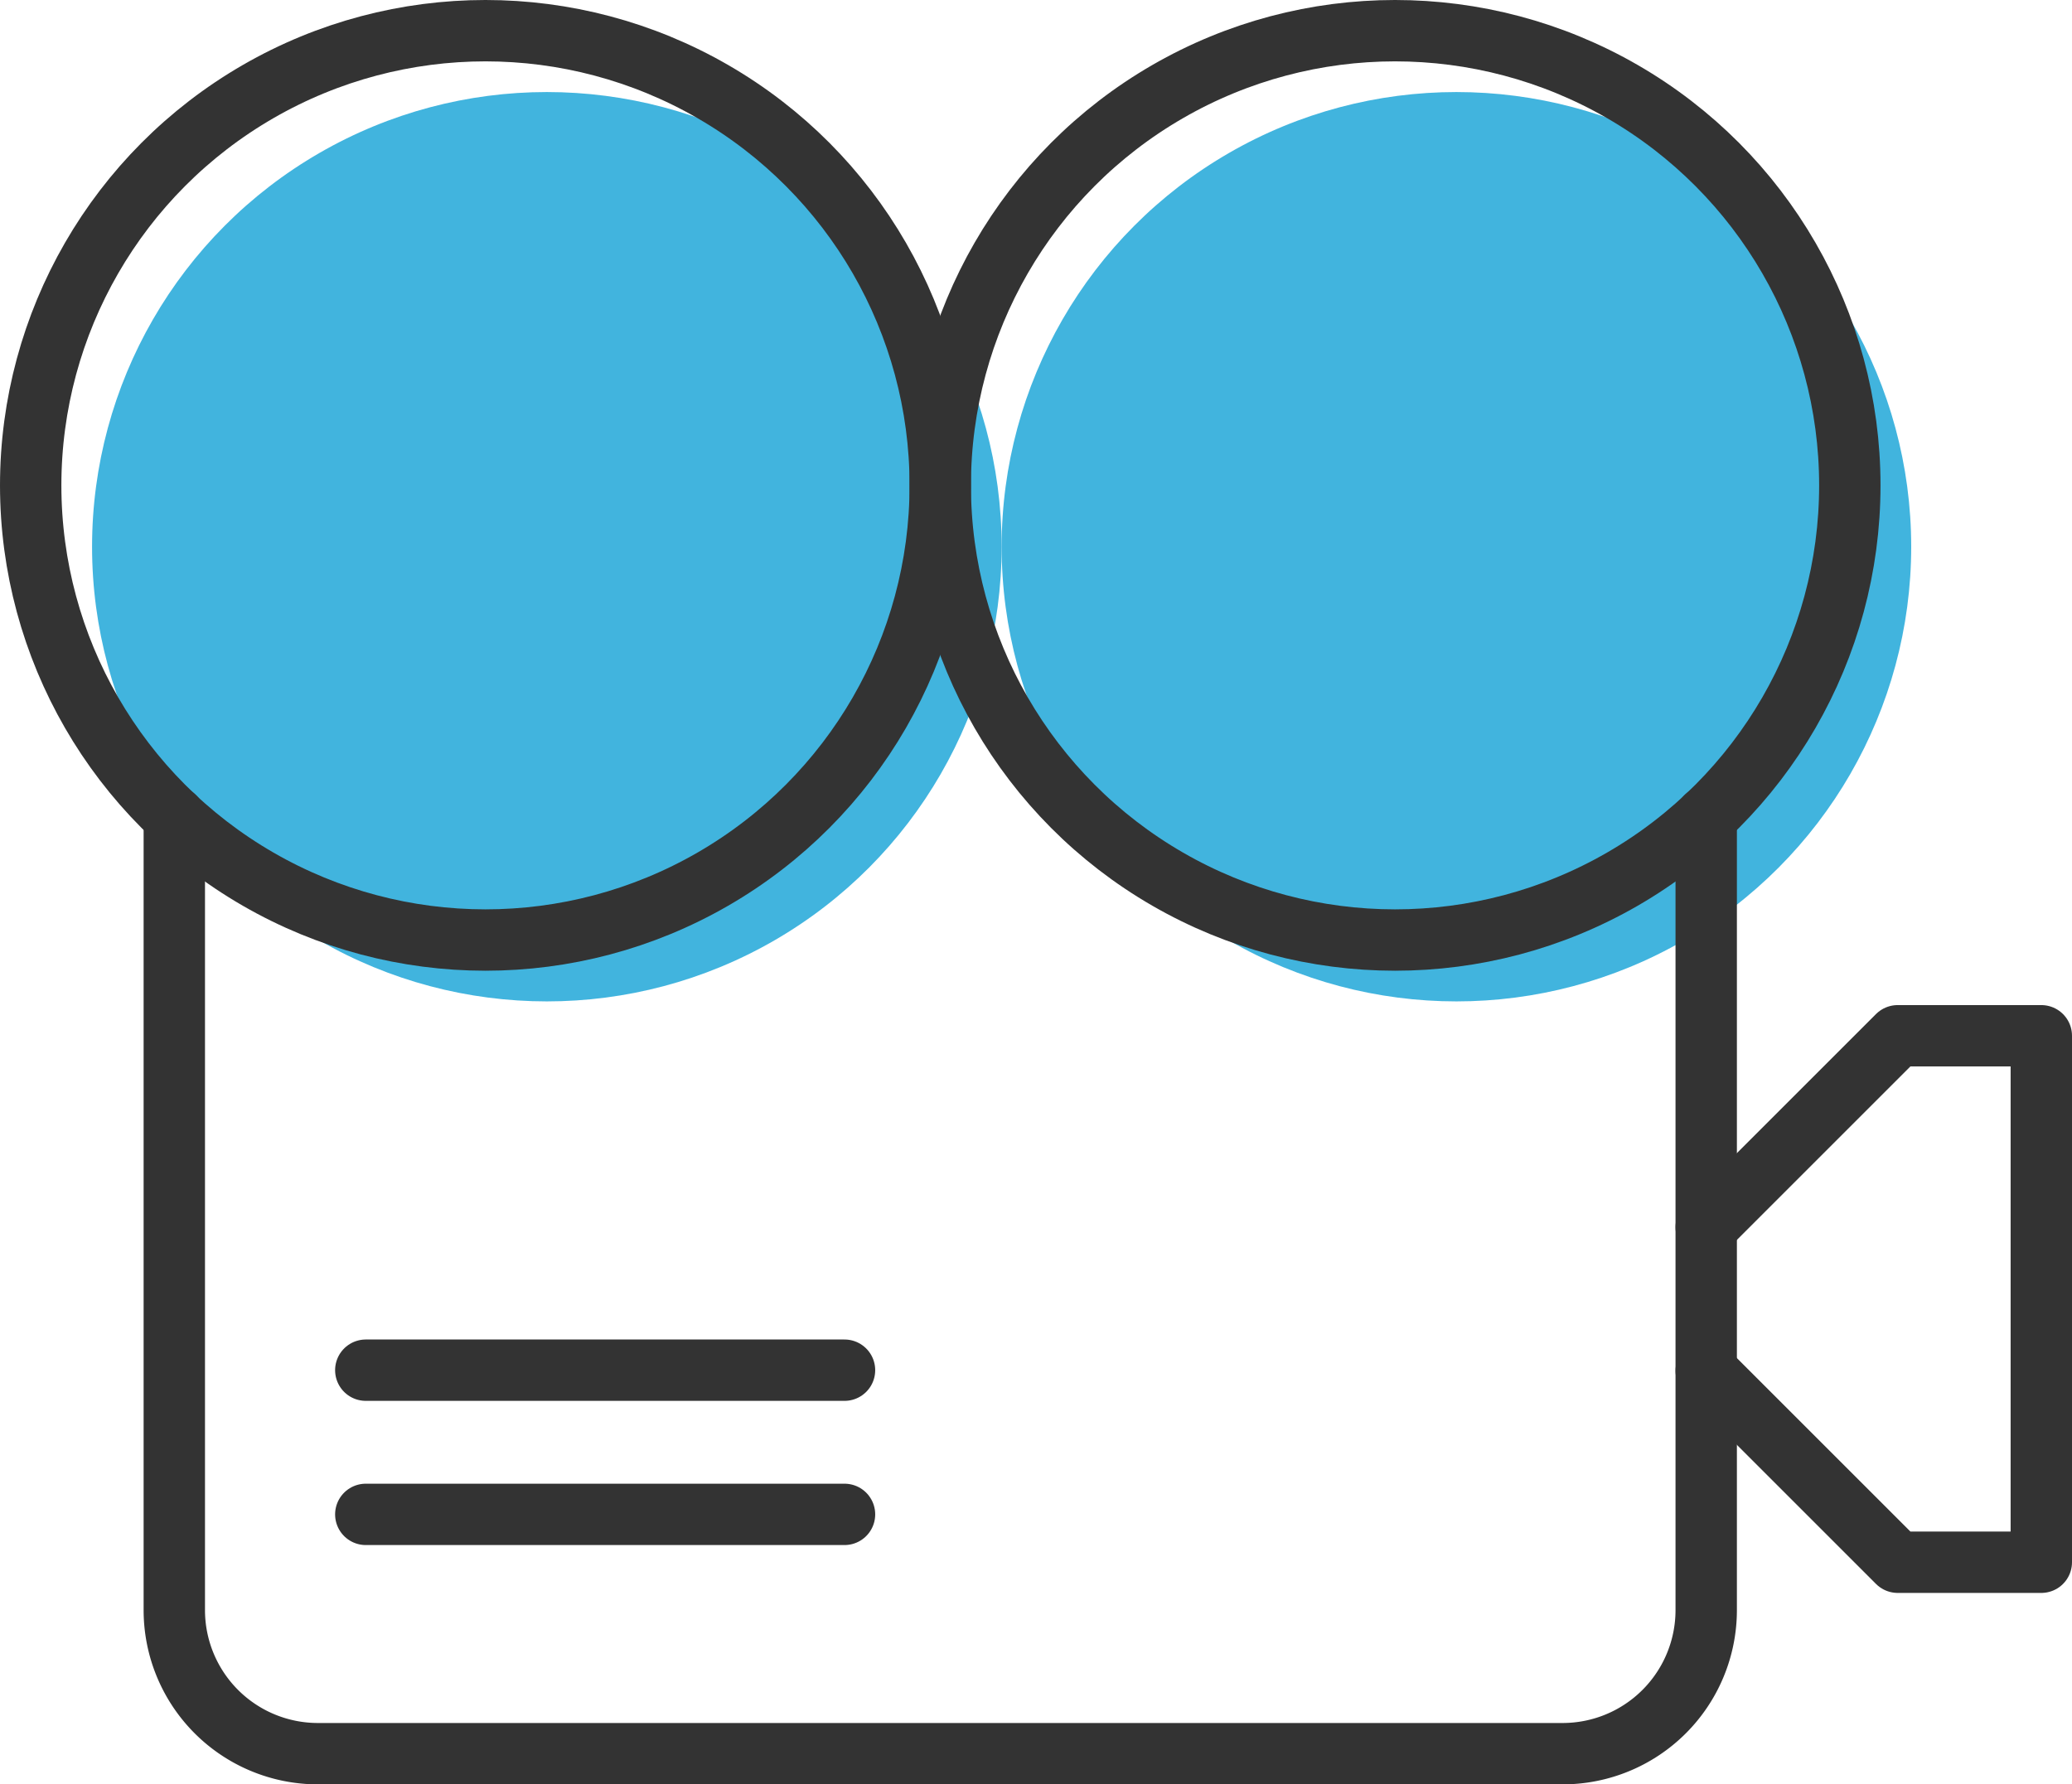
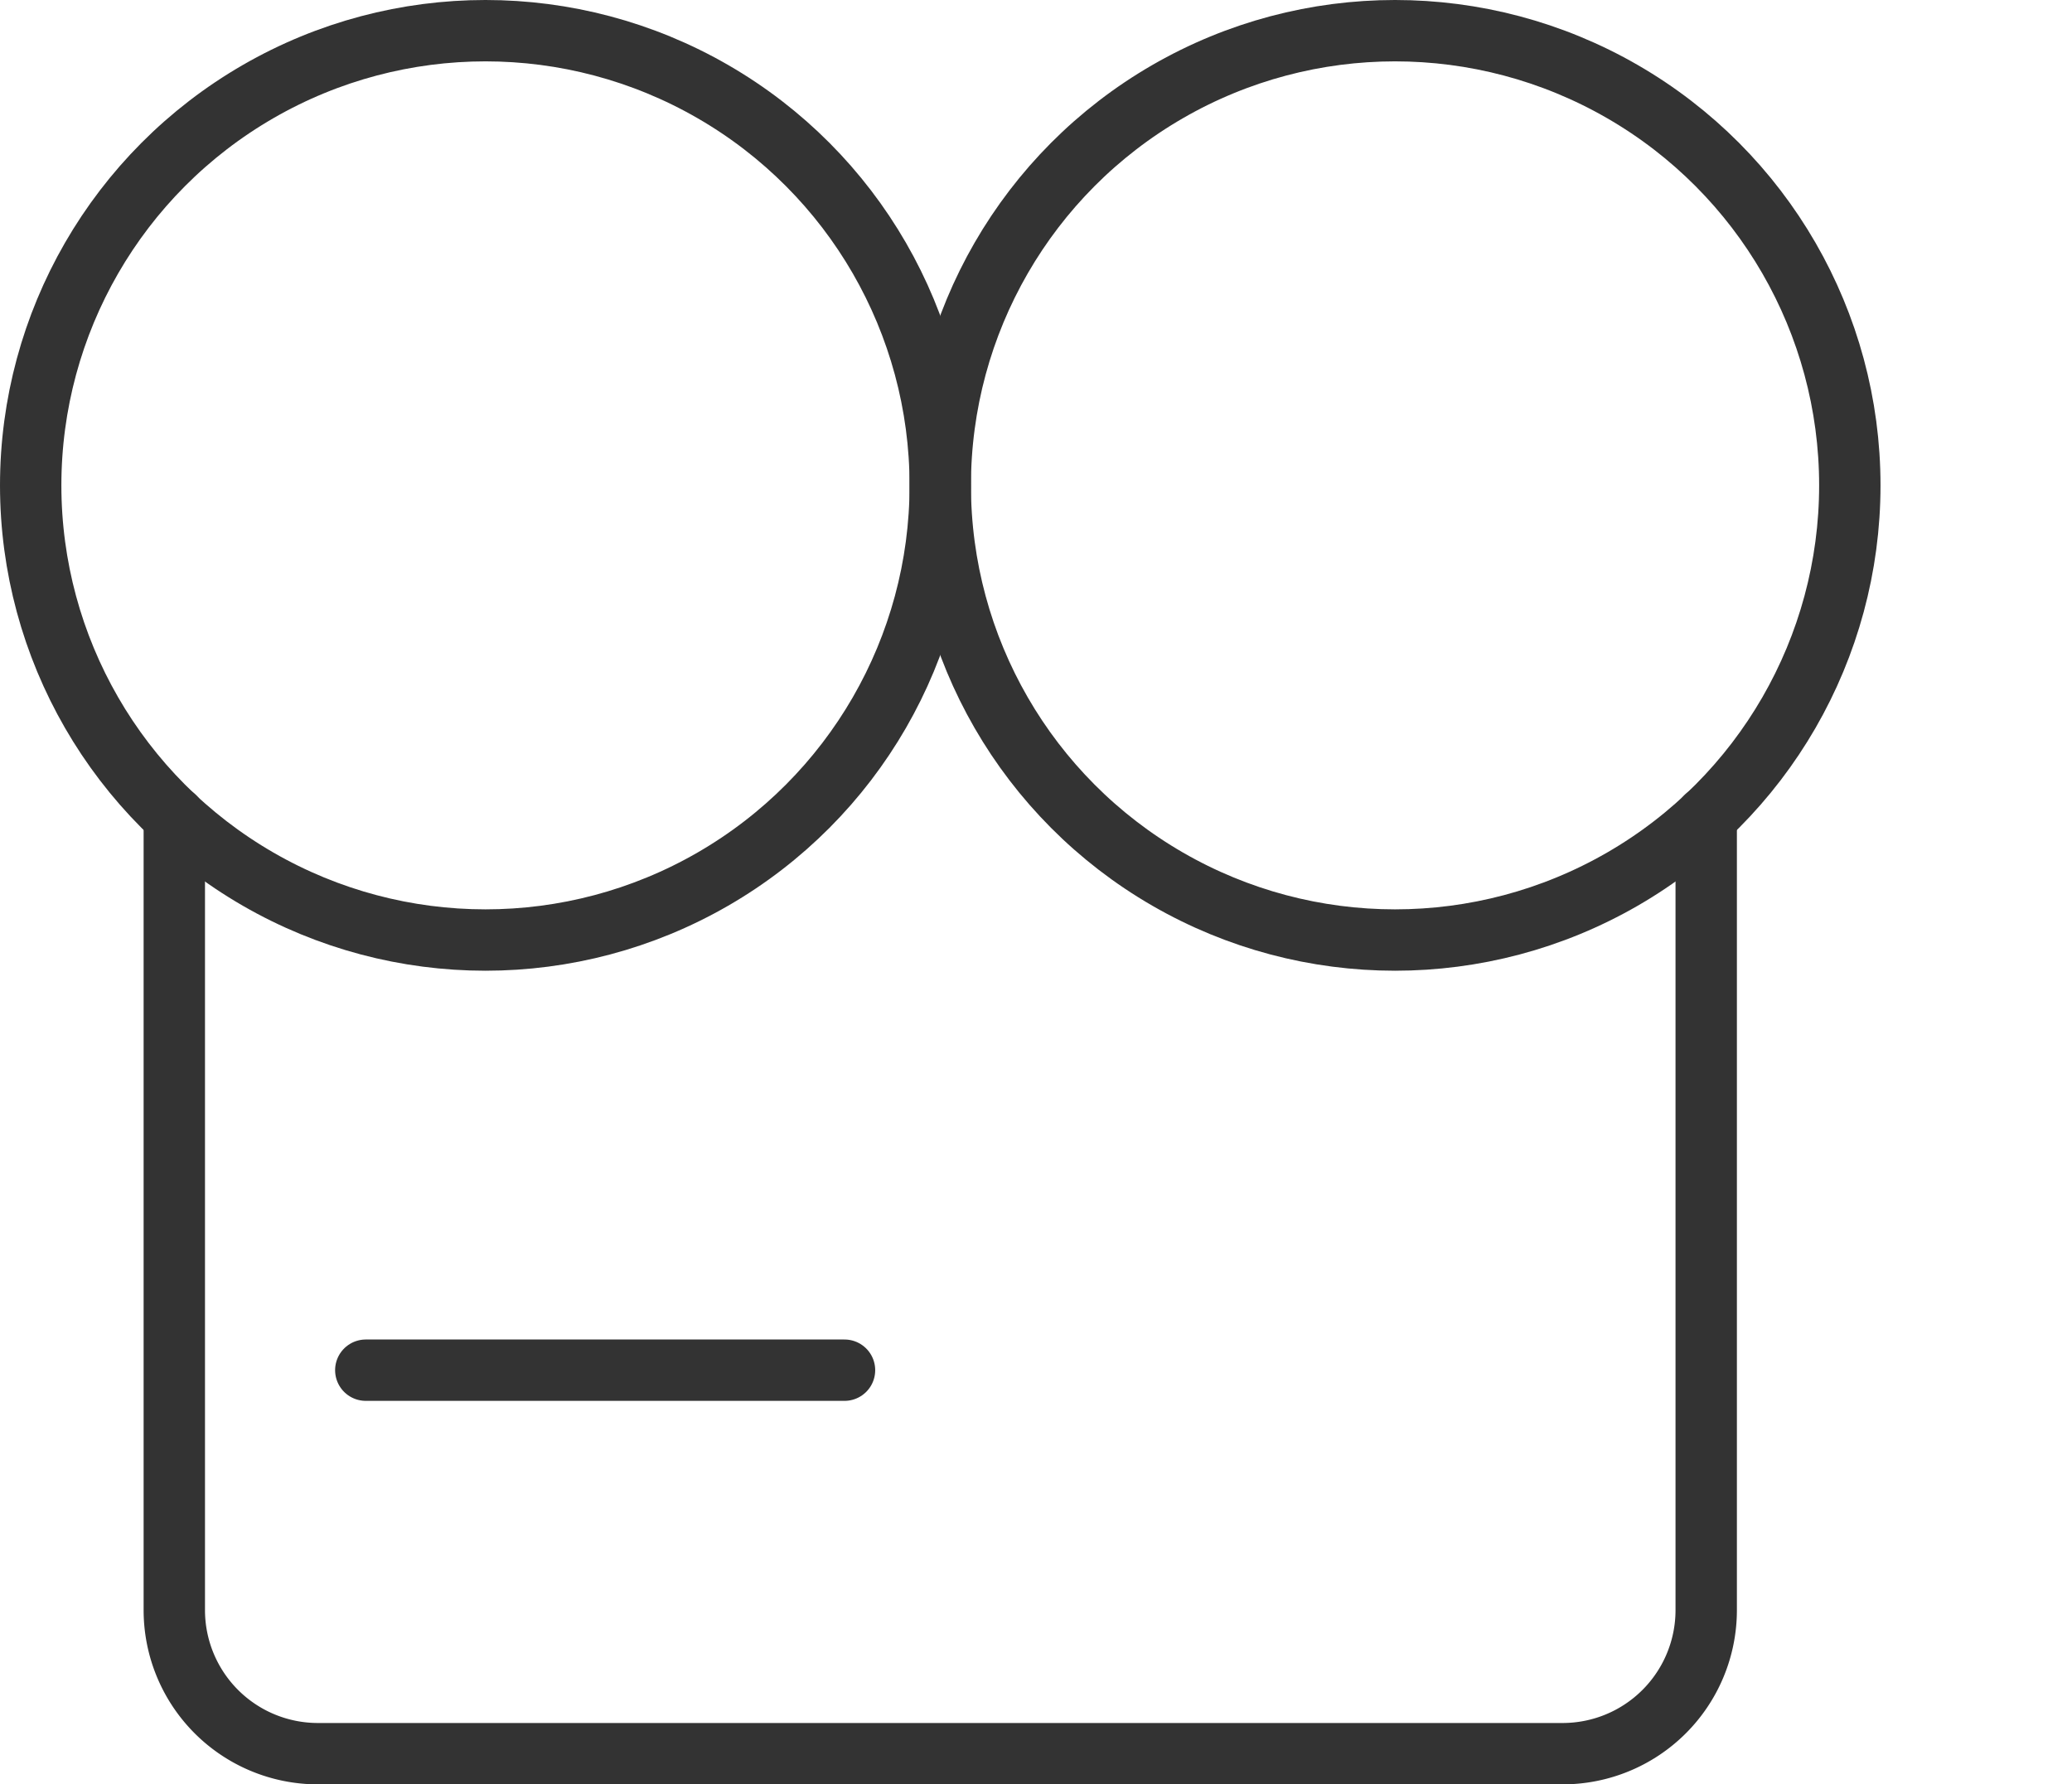
<svg xmlns="http://www.w3.org/2000/svg" viewBox="0 0 33.76 29.08">
  <defs>
    <style>.cls-1{fill:#41b4de;}.cls-2{fill:none;stroke:#333;stroke-linecap:round;stroke-linejoin:round;}</style>
  </defs>
  <g id="Layer_2" data-name="Layer 2">
    <g id="Layer_1-2" data-name="Layer 1">
-       <circle class="cls-1" cx="8.91" cy="8.91" r="7.41" />
-       <circle class="cls-1" cx="23.73" cy="8.91" r="7.41" />
      <circle class="cls-2" cx="7.91" cy="7.91" r="7.41" />
      <circle class="cls-2" cx="22.73" cy="7.91" r="7.41" />
      <path class="cls-2" d="M27.8 13.31V26.24a2.34 2.34.0 01-2.34 2.34H5.18a2.34 2.34.0 01-2.34-2.34V13.31" />
-       <polyline class="cls-2" points="27.8 22.34 30.92 25.46 33.26 25.46 33.26 16.88 30.92 16.88 27.8 20" />
-       <line class="cls-2" x1="5.96" y1="24.68" x2="13.76" y2="24.68" />
      <line class="cls-2" x1="5.96" y1="22.33" x2="13.76" y2="22.33" />
    </g>
  </g>
</svg>